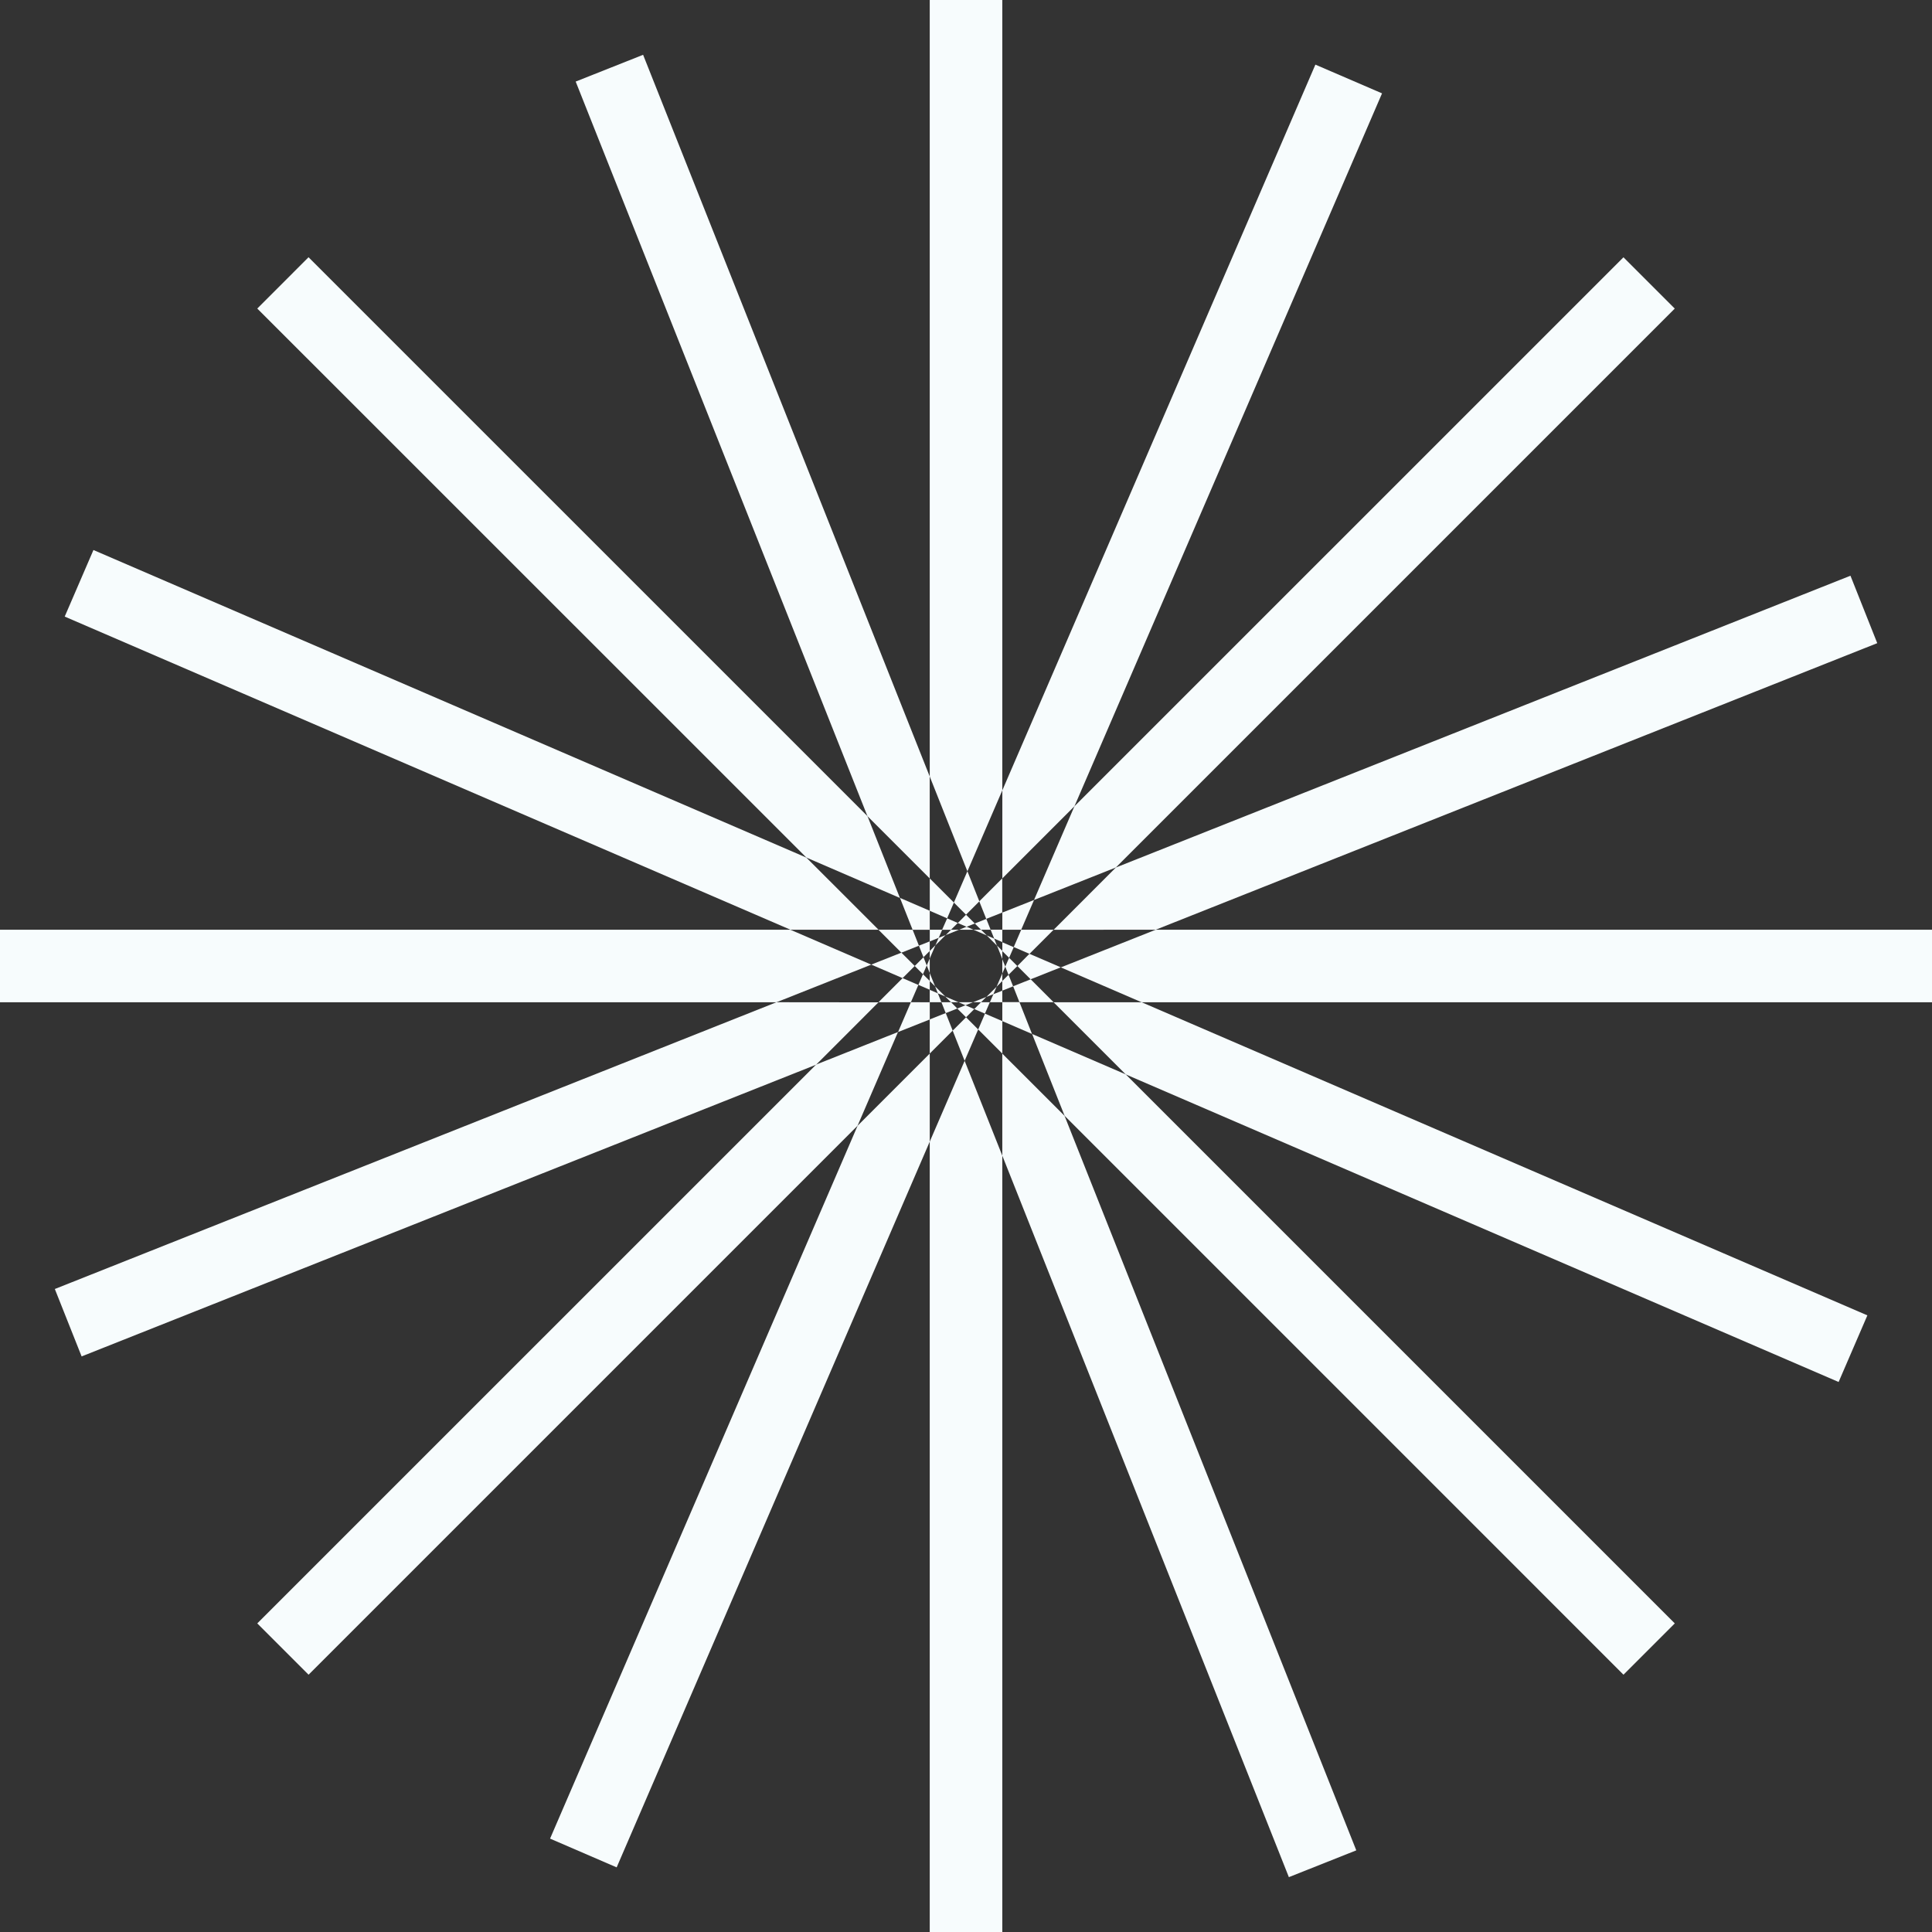
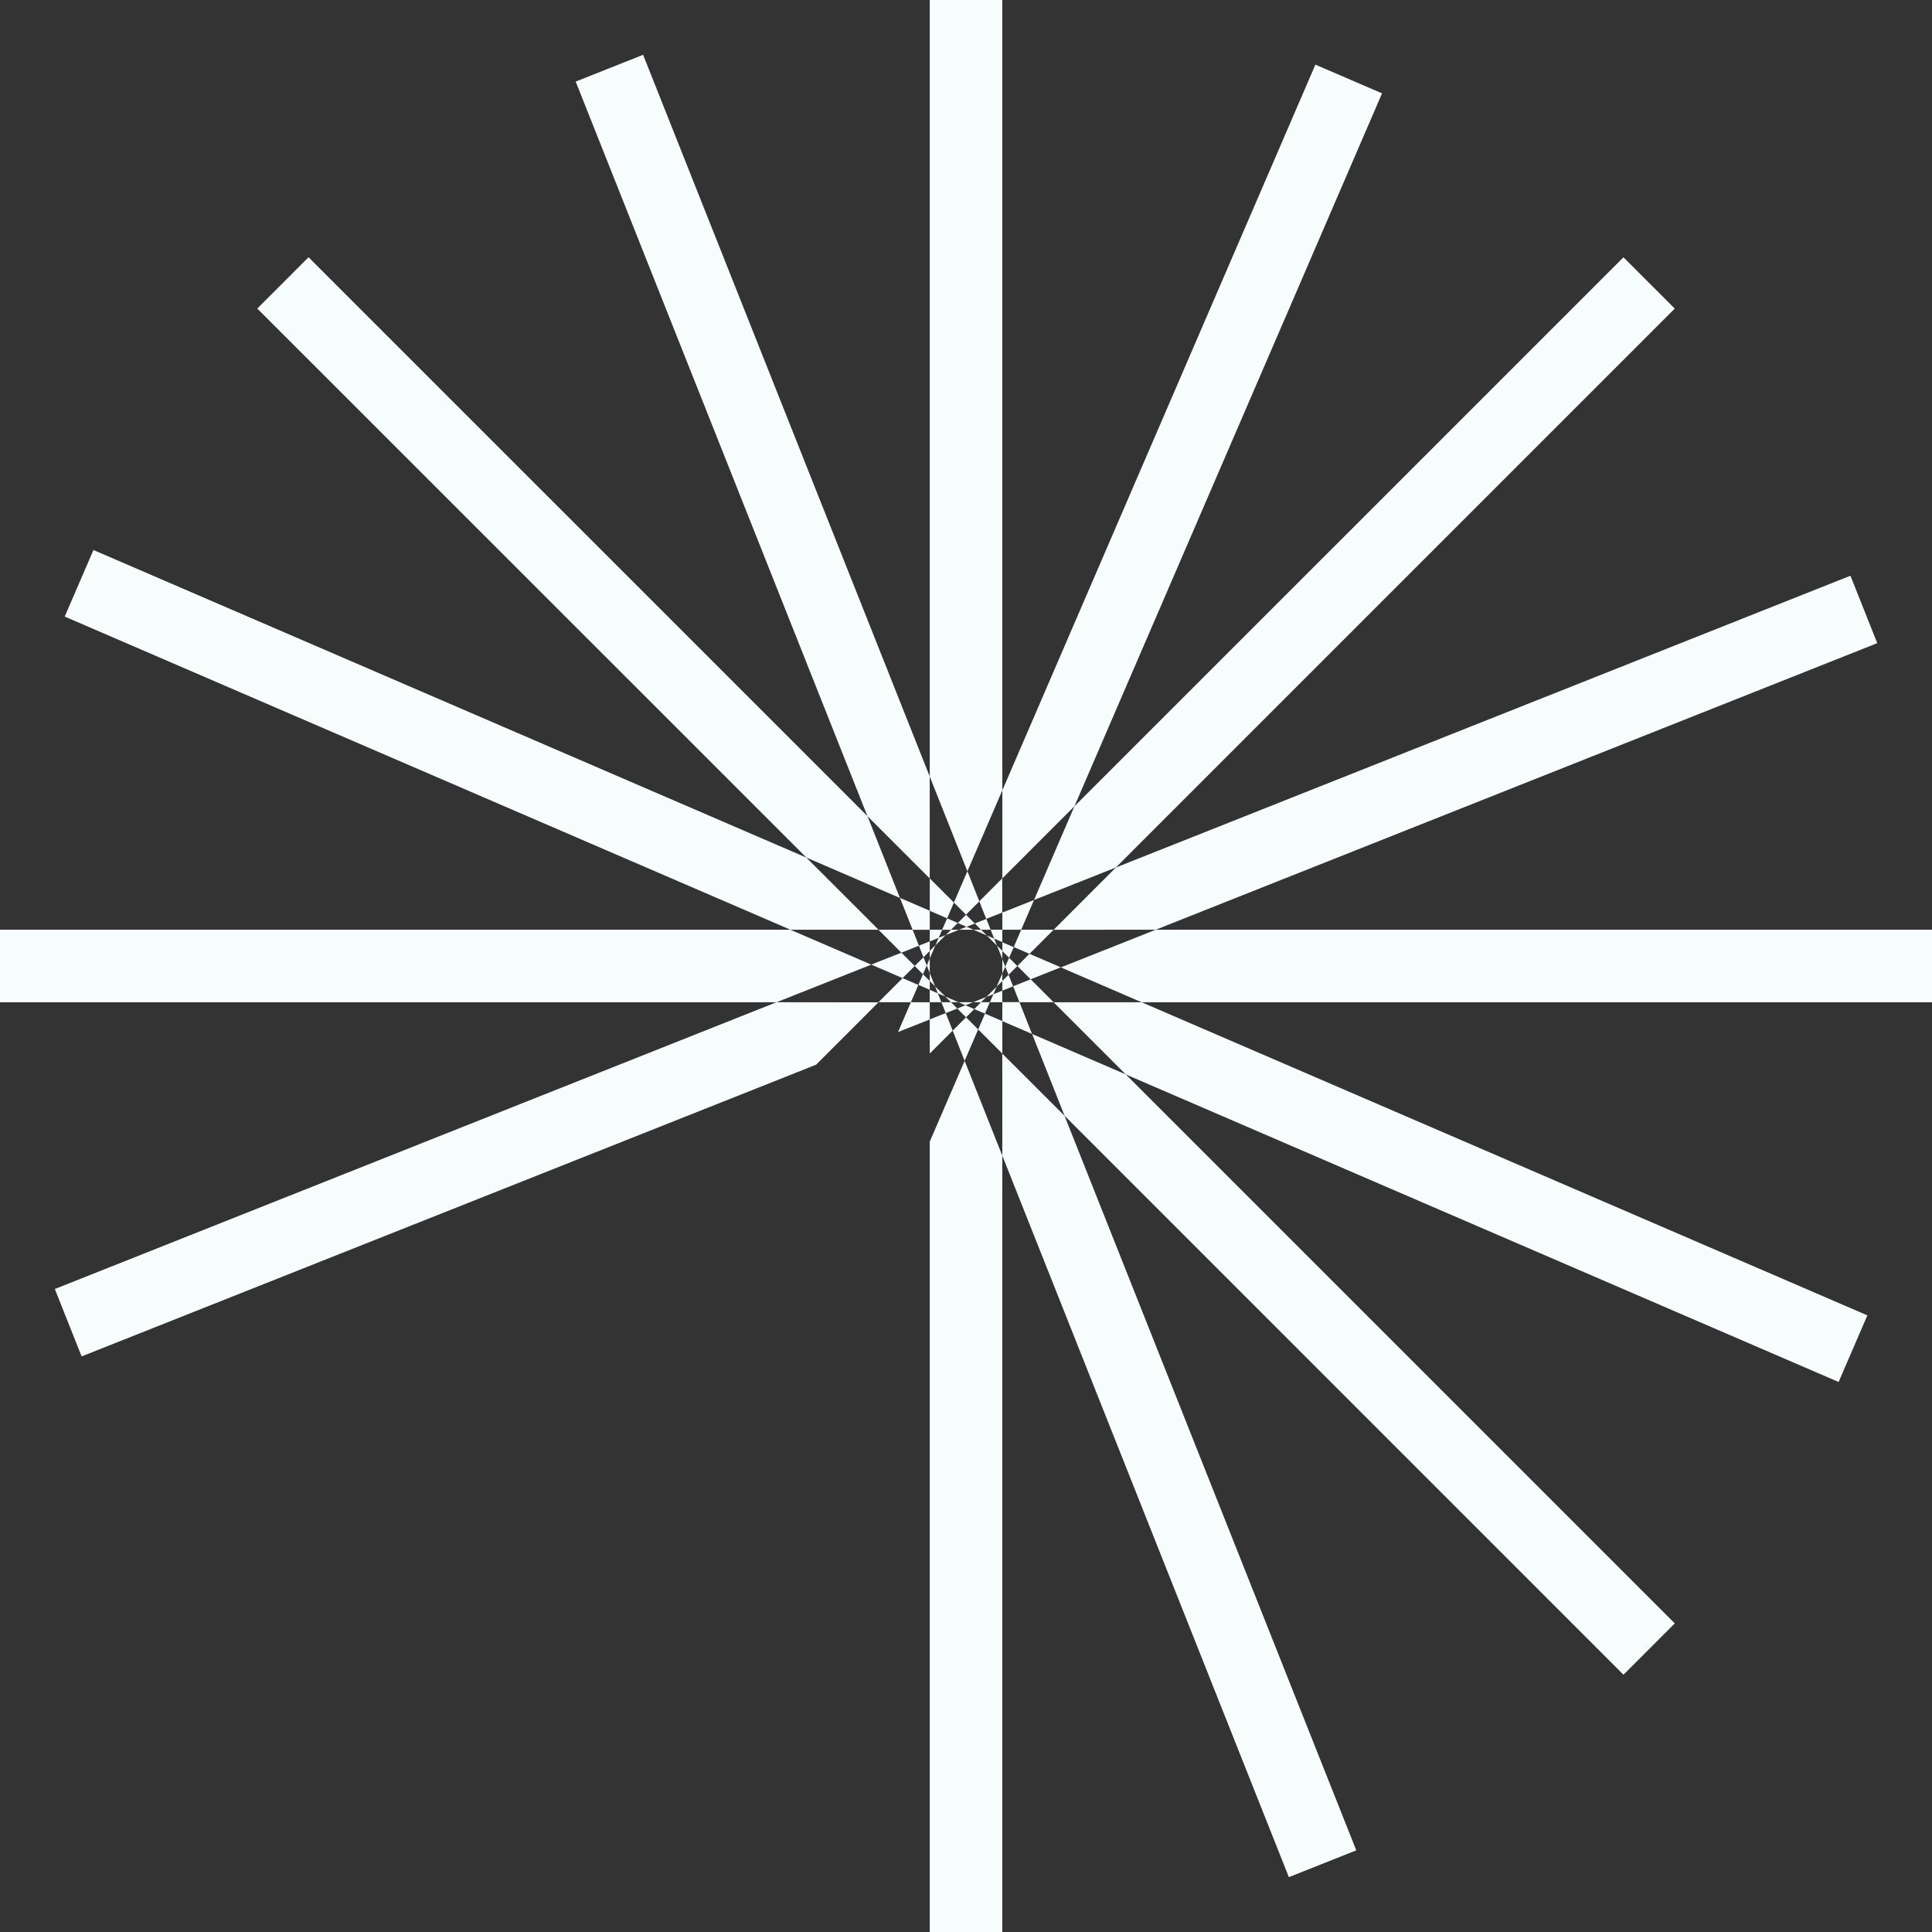
<svg xmlns="http://www.w3.org/2000/svg" width="72.761" height="72.761" viewBox="0 0 72.761 72.761">
  <rect x="0" y="0" width="72.761" height="72.761" fill="#333333" stroke="none" />
  <g id="noun-shape-750050" transform="translate(-115.18 -43.34)">
    <path id="Контур_28960" data-name="Контур 28960" d="M268.454,83.838,257.66,56.66l-2.539,1.008,10.988,27.665,2.346,2.346Z" transform="translate(-118.26 -11.256)" fill="#f7fcfd" />
    <path id="Контур_28961" data-name="Контур 28961" d="M358.82,303.287l10.792,27.172,2.539-1.009-10.987-27.663-2.345-2.343Z" transform="translate(-205.892 -216.424)" fill="#f7fcfd" />
    <path id="Контур_28962" data-name="Контур 28962" d="M155.688,286.96l-27.178,10.8,1.009,2.539,27.663-10.987,2.346-2.348Z" transform="translate(-11.265 -205.875)" fill="#f7fcfd" />
    <path id="Контур_28963" data-name="Контур 28963" d="M375.14,196.614l27.175-10.793-1.009-2.54-27.663,10.988-2.345,2.346Z" transform="translate(-216.436 -118.259)" fill="#f7fcfd" />
    <path id="Контур_28964" data-name="Контур 28964" d="M158.841,188.618l-26.85-11.584-1.082,2.507,27.332,11.793h3.317Z" transform="translate(-13.292 -112.98)" fill="#f7fcfd" />
    <path id="Контур_28965" data-name="Контур 28965" d="M374,289.683l26.848,11.584,1.083-2.509L374.6,286.966h-3.317Z" transform="translate(-216.424 -205.88)" fill="#f7fcfd" />
    <path id="Контур_28966" data-name="Контур 28966" d="M361.545,86.976l11.584-26.848-2.51-1.082L358.829,86.377v3.316Z" transform="translate(-205.9 -13.272)" fill="#f7fcfd" />
-     <path id="Контур_28967" data-name="Контур 28967" d="M260.474,302.163l-11.582,26.848,2.508,1.083,11.791-27.332v-3.316Z" transform="translate(-112.996 -216.427)" fill="#f7fcfd" />
    <path id="Контур_28968" data-name="Контур 28968" d="M367.281,297.767l21.048,21.049,1.932-1.932-20.676-20.676-3.528-1.522Z" transform="translate(-212.007 -212.405)" fill="#f7fcfd" />
    <path id="Контур_28969" data-name="Контур 28969" d="M200.7,126.919,179.65,105.87l-1.931,1.932L198.4,128.479,201.922,130Z" transform="translate(-52.85 -52.842)" fill="#f7fcfd" />
    <path id="Контур_28970" data-name="Контур 28970" d="M335.063,262.1l-1.121-.484.476,1.2h.646Z" transform="translate(-184.868 -184.46)" fill="#f7fcfd" />
    <path id="Контур_28971" data-name="Контур 28971" d="M358.82,287.668l1.119.484-.474-1.2h-.645Z" transform="translate(-205.892 -205.872)" fill="#f7fcfd" />
    <path id="Контур_28972" data-name="Контур 28972" d="M369.61,128.861l21.048-21.048-1.932-1.932-20.677,20.676-1.522,3.528Z" transform="translate(-212.405 -52.851)" fill="#f7fcfd" />
-     <path id="Контур_28973" data-name="Контур 28973" d="M198.768,295.431,177.72,316.478l1.932,1.932,20.676-20.676,1.522-3.528Z" transform="translate(-52.851 -211.999)" fill="#f7fcfd" />
    <path id="Контур_28974" data-name="Контур 28974" d="M359.535,263.223l.484-1.121-1.194.474v.647Z" transform="translate(-205.896 -184.868)" fill="#f7fcfd" />
    <path id="Контур_28975" data-name="Контур 28975" d="M333.959,286.96l-.484,1.123,1.195-.474v-.648Z" transform="translate(-184.474 -205.875)" fill="#f7fcfd" />
    <path id="Контур_28976" data-name="Контур 28976" d="M405.854,269.34H376.617l-3.572,1.418,3.044,1.314h29.766Z" transform="translate(-217.913 -190.985)" fill="#f7fcfd" />
    <path id="Контур_28977" data-name="Контур 28977" d="M144.947,269.34H115.18v2.731h29.244l3.569-1.417Z" transform="translate(0 -190.985)" fill="#f7fcfd" />
    <path id="Контур_28978" data-name="Контур 28978" d="M328.1,274.91l-1.135.45,1.18.509.458-.457Z" transform="translate(-178.973 -195.692)" fill="#f7fcfd" />
    <path id="Контур_28979" data-name="Контур 28979" d="M362.48,275.661l.5.5,1.135-.451-1.181-.509Z" transform="translate(-208.985 -195.94)" fill="#f7fcfd" />
    <path id="Контур_28980" data-name="Контур 28980" d="M330.005,269.34h-1.286l.864.864.66-.263Z" transform="translate(-180.455 -190.985)" fill="#f7fcfd" />
    <path id="Контур_28981" data-name="Контур 28981" d="M361.683,282.259h1.286l-.862-.863-.661.263Z" transform="translate(-208.11 -201.175)" fill="#f7fcfd" />
    <path id="Контур_28982" data-name="Контур 28982" d="M338.955,272.17l-.408.162.172.435.235-.235Z" transform="translate(-188.76 -193.377)" fill="#f7fcfd" />
    <path id="Контур_28983" data-name="Контур 28983" d="M358.82,280.885l.407-.162-.173-.435-.234.234Z" transform="translate(-205.892 -200.237)" fill="#f7fcfd" />
    <path id="Контур_28984" data-name="Контур 28984" d="M329.625,281.1l-.908.908h1.221l.281-.651Z" transform="translate(-180.453 -200.923)" fill="#f7fcfd" />
    <path id="Контур_28985" data-name="Контур 28985" d="M362.192,270.242l.909-.909h-1.221l-.281.652Z" transform="translate(-208.24 -190.979)" fill="#f7fcfd" />
    <path id="Контур_28986" data-name="Контур 28986" d="M338.593,280.16l-.174.4.429.185v-.332Z" transform="translate(-188.652 -200.129)" fill="#f7fcfd" />
    <path id="Контур_28987" data-name="Контур 28987" d="M359.077,272.945l.174-.4-.429-.185v.333Z" transform="translate(-205.893 -193.533)" fill="#f7fcfd" />
    <path id="Контур_28988" data-name="Контур 28988" d="M359.54,276.488l.123.309.332-.33-.31-.31Z" transform="translate(-206.501 -196.745)" fill="#f7fcfd" />
    <path id="Контур_28989" data-name="Контур 28989" d="M337.861,276.02l-.33.33.31.311.143-.332Z" transform="translate(-187.902 -196.63)" fill="#f7fcfd" />
    <path id="Контур_28990" data-name="Контур 28990" d="M358.82,277.029l.111-.26-.111-.281Z" transform="translate(-205.892 -197.025)" fill="#f7fcfd" />
    <path id="Контур_28991" data-name="Контур 28991" d="M340.46,276.594l.112.284v-.546Z" transform="translate(-190.377 -196.894)" fill="#f7fcfd" />
    <path id="Контур_28992" data-name="Контур 28992" d="M343.912,73.106V43.34h-2.733V72.584l1.418,3.57Z" transform="translate(-190.984)" fill="#f7fcfd" />
    <path id="Контур_28993" data-name="Контур 28993" d="M341.18,304.249v29.766h2.733V304.777l-1.419-3.572Z" transform="translate(-190.985 -217.913)" fill="#f7fcfd" />
    <path id="Контур_28994" data-name="Контур 28994" d="M348.008,256.251l-.45-1.135-.509,1.18.457.457Z" transform="translate(-195.945 -178.965)" fill="#f7fcfd" />
    <path id="Контур_28995" data-name="Контур 28995" d="M346.76,291.124l.45,1.135.51-1.181-.457-.458Z" transform="translate(-195.701 -208.968)" fill="#f7fcfd" />
    <path id="Контур_28996" data-name="Контур 28996" d="M342.092,257.772l-.909-.909v1.22l.654.283Z" transform="translate(-190.987 -180.441)" fill="#f7fcfd" />
    <path id="Контур_28997" data-name="Контур 28997" d="M352.96,290.335l.909.909v-1.223l-.653-.281Z" transform="translate(-200.94 -208.225)" fill="#f7fcfd" />
    <path id="Контур_28998" data-name="Контур 28998" d="M352.01,287.214l.4.172.185-.43h-.332Z" transform="translate(-200.137 -205.872)" fill="#f7fcfd" />
    <path id="Контур_28999" data-name="Контур 28999" d="M344.791,266.743l-.4-.174L344.2,267h.333Z" transform="translate(-193.54 -188.643)" fill="#f7fcfd" />
    <path id="Контур_29000" data-name="Контур 29000" d="M341.18,289.839v1.286l.864-.864-.262-.661Z" transform="translate(-190.985 -208.107)" fill="#f7fcfd" />
    <path id="Контур_29001" data-name="Контур 29001" d="M354.1,258.145v-1.286l-.865.865.263.66Z" transform="translate(-201.175 -180.438)" fill="#f7fcfd" />
    <path id="Контур_29002" data-name="Контур 29002" d="M344.02,286.96l.163.41.435-.173-.236-.237Z" transform="translate(-193.385 -205.875)" fill="#f7fcfd" />
    <path id="Контур_29003" data-name="Контур 29003" d="M352.725,267.115l-.162-.408-.435.172.235.235Z" transform="translate(-200.237 -188.76)" fill="#f7fcfd" />
    <path id="Контур_29004" data-name="Контур 29004" d="M347.87,287.82l.331.33.31-.309-.332-.144Z" transform="translate(-196.639 -206.498)" fill="#f7fcfd" />
    <path id="Контур_29005" data-name="Контур 29005" d="M348.641,266.018l-.33-.33L348,266l.332.142Z" transform="translate(-196.749 -187.898)" fill="#f7fcfd" />
    <path id="Контур_29006" data-name="Контур 29006" d="M348.437,287.079l.284-.114h-.547Z" transform="translate(-196.896 -205.88)" fill="#f7fcfd" />
    <path id="Контур_29007" data-name="Контур 29007" d="M348.592,268.61l-.284.113h.544Z" transform="translate(-197.009 -190.368)" fill="#f7fcfd" />
    <path id="Контур_29008" data-name="Контур 29008" d="M341.655,269.34h-.468v.439l.336-.133Z" transform="translate(-190.991 -190.985)" fill="#f7fcfd" />
    <path id="Контур_29009" data-name="Контур 29009" d="M355.8,284.58h.468v-.436l-.336.133Z" transform="translate(-203.34 -203.495)" fill="#f7fcfd" />
    <path id="Контур_29010" data-name="Контур 29010" d="M355.214,283.475l.12-.28-.384.384Z" transform="translate(-202.622 -202.694)" fill="#f7fcfd" />
    <path id="Контур_29011" data-name="Контур 29011" d="M342.7,270.736l-.12.28.384-.385Z" transform="translate(-192.17 -192.075)" fill="#f7fcfd" />
    <path id="Контур_29012" data-name="Контур 29012" d="M341.18,283.95v.467h.439l-.134-.335Z" transform="translate(-190.985 -203.332)" fill="#f7fcfd" />
    <path id="Контур_29013" data-name="Контур 29013" d="M356.42,269.8v-.467h-.44l.133.335Z" transform="translate(-203.492 -190.98)" fill="#f7fcfd" />
    <path id="Контур_29014" data-name="Контур 29014" d="M342.582,283.361l.281.12-.385-.384Z" transform="translate(-192.082 -202.611)" fill="#f7fcfd" />
    <path id="Контур_29015" data-name="Контур 29015" d="M355.315,270.843l-.28-.12.385.385Z" transform="translate(-202.694 -192.154)" fill="#f7fcfd" />
    <path id="Контур_29016" data-name="Контур 29016" d="M357.642,280.255v-.283l-.216.5Z" transform="translate(-204.714 -199.97)" fill="#f7fcfd" />
    <path id="Контур_29017" data-name="Контур 29017" d="M341.18,273.328v.283l.216-.5Z" transform="translate(-190.985 -194.174)" fill="#f7fcfd" />
    <path id="Контур_29018" data-name="Контур 29018" d="M352.105,269.34h-.283l.5.215Z" transform="translate(-199.978 -190.985)" fill="#f7fcfd" />
    <path id="Контур_29019" data-name="Контур 29019" d="M345.178,285.788h.283l-.5-.215Z" transform="translate(-194.182 -204.703)" fill="#f7fcfd" />
-     <path id="Контур_29020" data-name="Контур 29020" d="M352,285.877l.2-.2-.5.2Z" transform="translate(-199.874 -204.792)" fill="#f7fcfd" />
+     <path id="Контур_29020" data-name="Контур 29020" d="M352,285.877l.2-.2-.5.2" transform="translate(-199.874 -204.792)" fill="#f7fcfd" />
    <path id="Контур_29021" data-name="Контур 29021" d="M345.261,269.34l-.2.2.5-.2Z" transform="translate(-194.263 -190.985)" fill="#f7fcfd" />
    <path id="Контур_29022" data-name="Контур 29022" d="M341.18,280.15l.2.2-.2-.5Z" transform="translate(-190.985 -199.864)" fill="#f7fcfd" />
    <path id="Контур_29023" data-name="Контур 29023" d="M357.721,273.4l-.2-.2.2.508Z" transform="translate(-204.793 -194.25)" fill="#f7fcfd" />
  </g>
</svg>